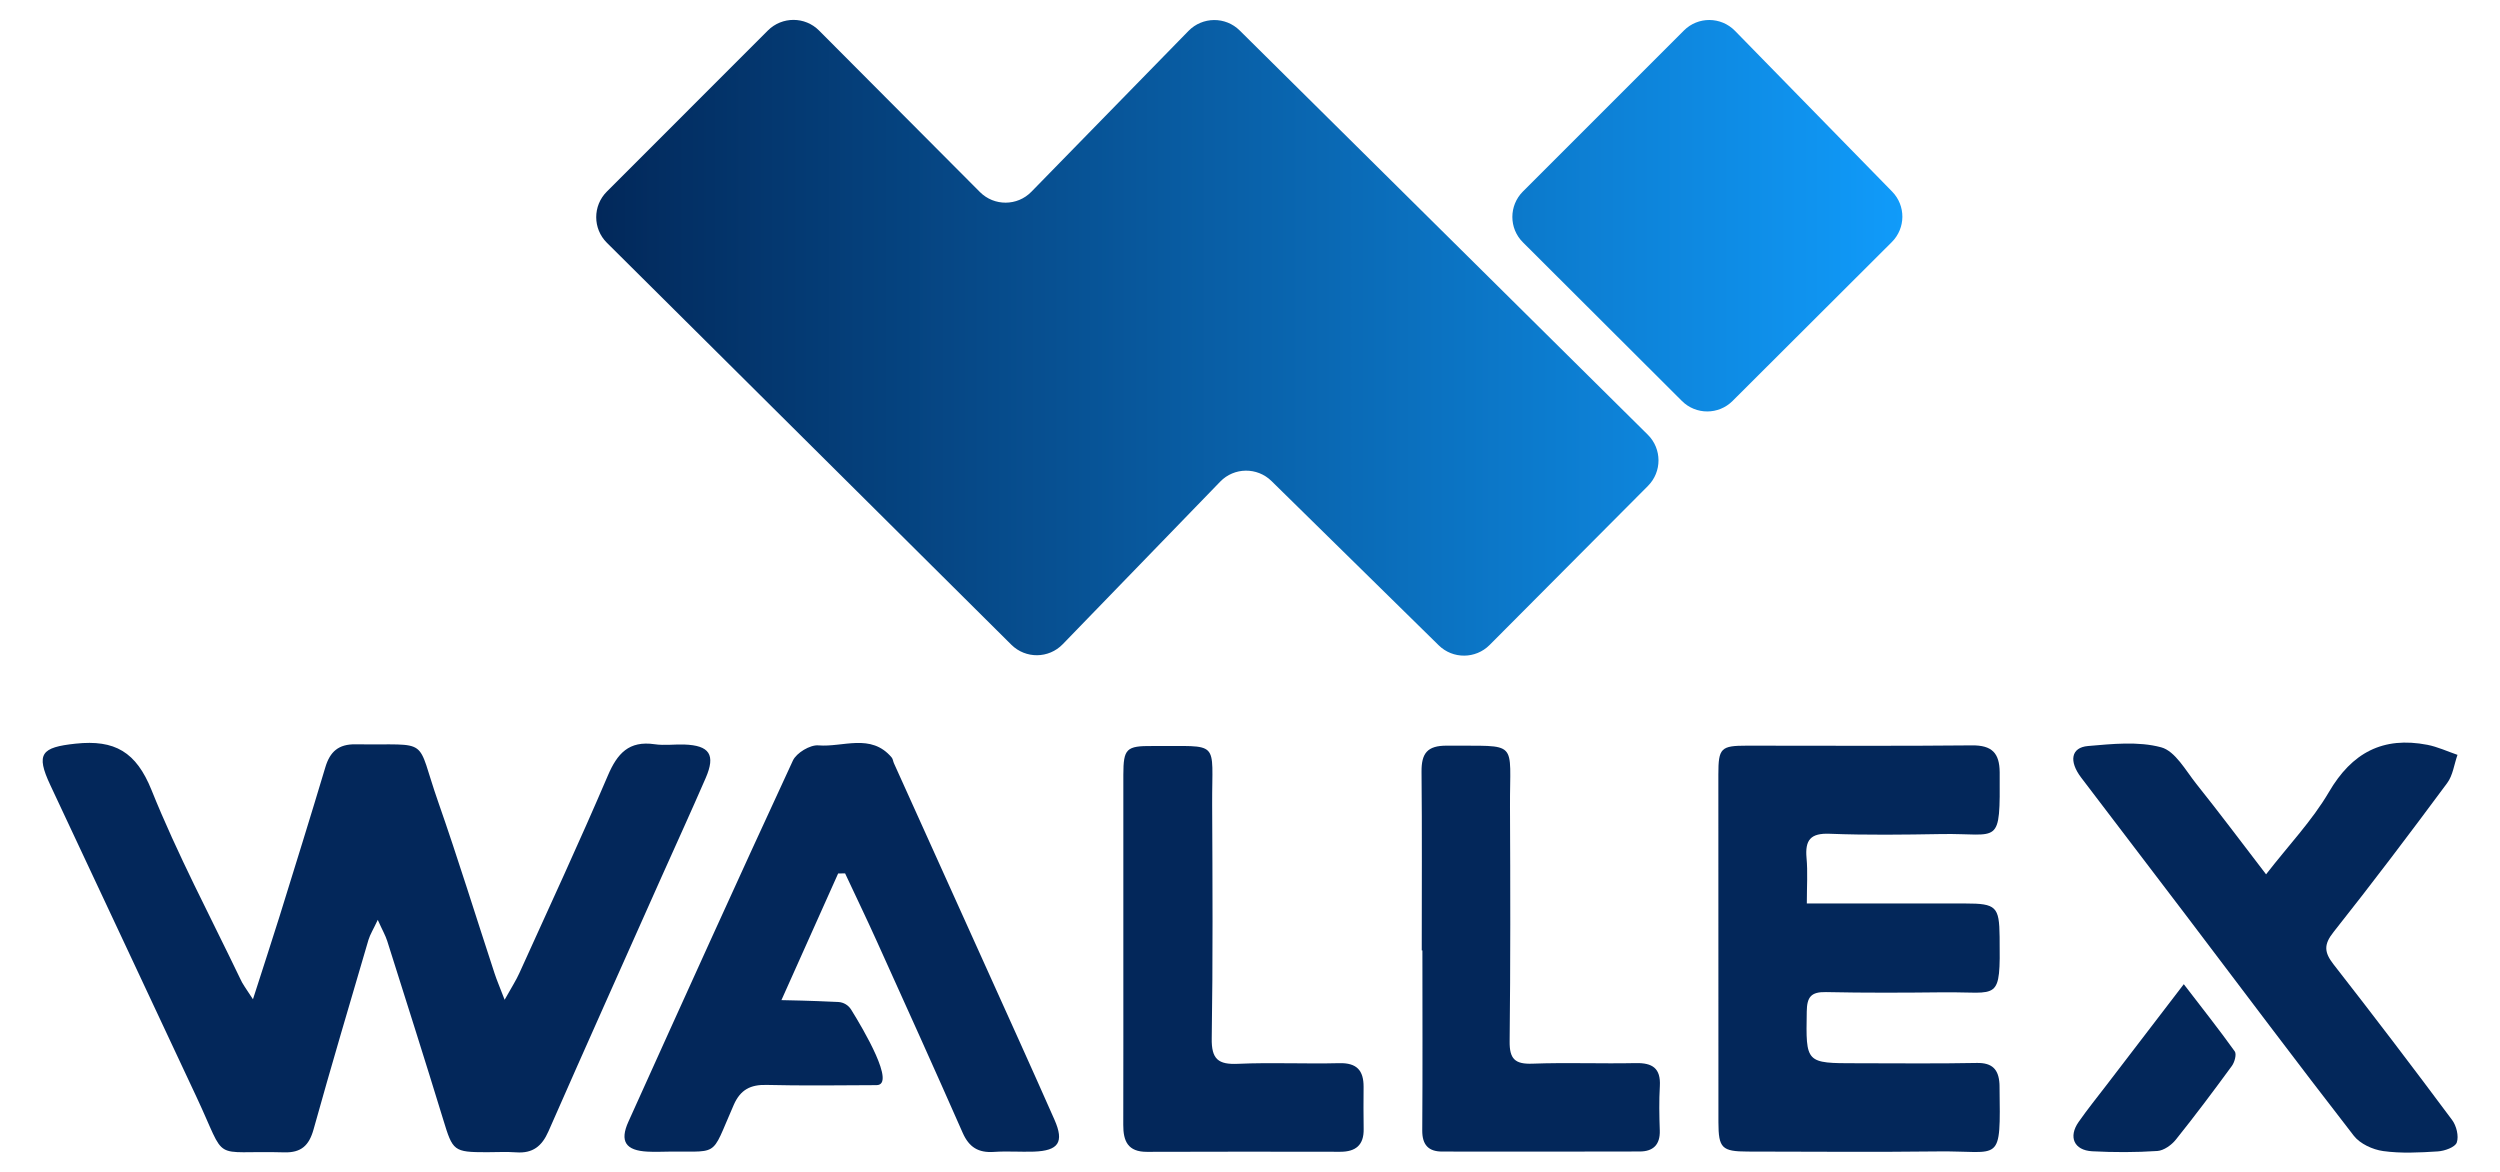
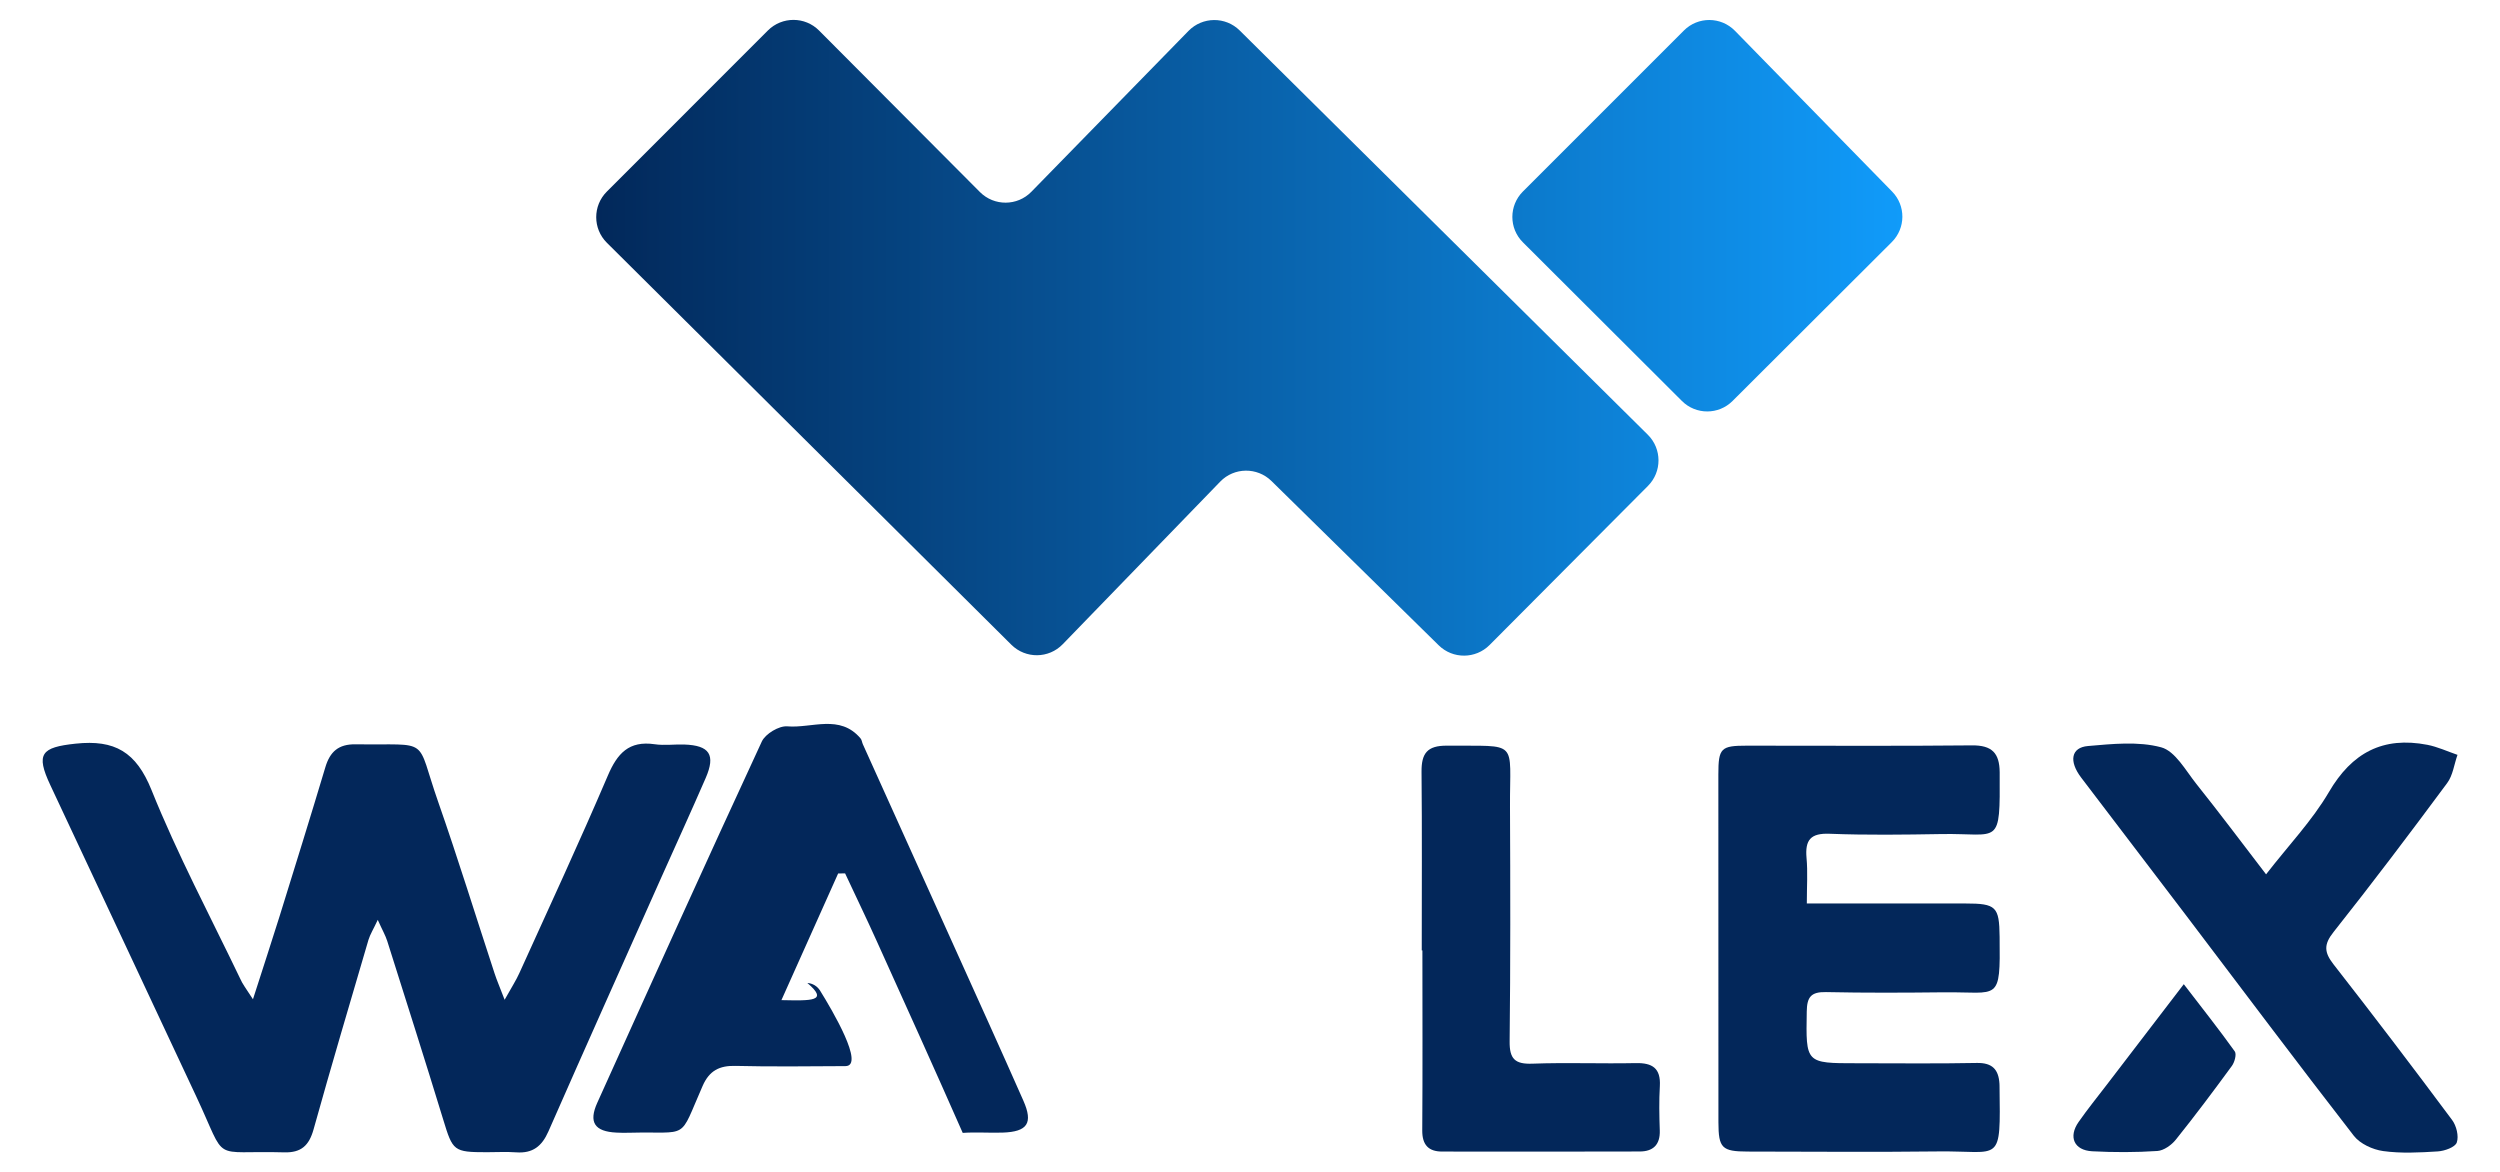
<svg xmlns="http://www.w3.org/2000/svg" version="1.1" id="Layer_1" x="0px" y="0px" viewBox="0 0 348.18 163.29" style="enable-background:new 0 0 348.18 163.29;" xml:space="preserve">
  <style type="text/css">
	.st0{fill:url(#SVGID_1_);}
	.st1{fill:#03275A;}
</style>
  <linearGradient id="SVGID_1_" gradientUnits="userSpaceOnUse" x1="83.035" y1="47.049" x2="264.94" y2="47.049">
    <stop offset="0" style="stop-color:#02285A" />
    <stop offset="1" style="stop-color:#109BFA" />
  </linearGradient>
  <path class="st0" d="M212.09,26.68l22.43-22.43c1.97-1.97,5.16-1.95,7.11,0.04l21.89,22.39c1.92,1.96,1.9,5.09-0.04,7.03  l-22.18,22.13c-1.95,1.95-5.11,1.95-7.06,0L212.1,33.75C210.14,31.8,210.14,28.64,212.09,26.68z M165.52,4.31l-21.88,22.4  c-1.96,2.01-5.18,2.02-7.16,0.04L114.07,4.25c-1.96-1.97-5.15-1.97-7.12-0.01L84.51,26.69c-1.97,1.97-1.96,5.16,0.01,7.12  l56.33,55.98c1.99,1.98,5.21,1.95,7.16-0.07l21.93-22.64c1.94-2.01,5.15-2.04,7.14-0.09l23.29,22.88c1.97,1.94,5.14,1.92,7.09-0.04  l22.06-22.16c1.96-1.97,1.95-5.16-0.02-7.12L172.66,4.25C170.68,2.28,167.47,2.31,165.52,4.31z" />
  <g>
    <path class="st1" d="M35.23,139.17c1.43-4.46,2.6-8.02,3.72-11.6c2.14-6.9,4.29-13.79,6.36-20.71c0.65-2.18,1.84-3.23,4.2-3.2   c10.69,0.16,8.28-1.21,11.53,8.06c2.76,7.89,5.22,15.88,7.83,23.82c0.31,0.96,0.72,1.89,1.41,3.7c0.98-1.76,1.59-2.69,2.04-3.69   c4.15-9.16,8.38-18.28,12.33-27.52c1.32-3.1,2.94-4.9,6.52-4.38c1.34,0.2,2.74,0,4.11,0.04c3.55,0.12,4.41,1.42,3,4.67   c-2.02,4.65-4.13,9.26-6.2,13.89c-5.24,11.77-10.52,23.52-15.7,35.32c-0.91,2.08-2.2,3.08-4.47,2.92c-1.36-0.1-2.74-0.02-4.11-0.02   c-4.64,0-4.74-0.17-6.07-4.53c-2.54-8.31-5.18-16.59-7.8-24.88c-0.25-0.79-0.68-1.52-1.32-2.95c-0.62,1.33-1.06,2.02-1.29,2.77   c-2.58,8.79-5.19,17.58-7.65,26.41c-0.63,2.25-1.72,3.27-4.1,3.2c-10.4-0.3-7.81,1.66-12.2-7.7c-6.8-14.48-13.56-28.98-20.37-43.46   c-2.05-4.37-1.25-5.25,3.53-5.76c5.46-0.58,8.43,1.15,10.57,6.46c3.6,8.95,8.15,17.52,12.33,26.23   C33.76,137.04,34.3,137.72,35.23,139.17z" />
    <path class="st1" d="M251.64,125.83c7.64,0,14.86,0,22.08,0c4.3,0,4.72,0.44,4.77,4.63c0.11,9.23-0.08,7.66-7.75,7.74   c-5.48,0.06-10.96,0.09-16.44-0.03c-2.08-0.04-2.64,0.69-2.67,2.71c-0.12,7.2-0.19,7.2,6.95,7.2c5.58,0,11.16,0.07,16.74-0.04   c2.17-0.04,3.03,0.92,3.15,2.9c0.01,0.1,0.01,0.2,0.01,0.29c0.14,11.06,0.27,9.03-8.46,9.13c-8.87,0.11-17.74,0.03-26.61,0.02   c-3.6-0.01-4.07-0.48-4.08-4.07c-0.01-16.15-0.02-32.29-0.01-48.44c0-3.7,0.35-4.02,3.98-4.02c10.44-0.01,20.89,0.07,31.33-0.04   c2.8-0.03,3.85,1.07,3.87,3.75c0.06,10.49,0.03,8.46-8.11,8.6c-5.19,0.09-10.38,0.16-15.56-0.04c-2.68-0.11-3.45,0.87-3.23,3.37   C251.78,121.44,251.64,123.39,251.64,125.83z" />
-     <path class="st1" d="M108.83,139.29c2.96-6.61,5.43-12.12,7.9-17.64c0.46,0,0.51,0,0.97-0.01c1.47,3.15,2.98,6.27,4.41,9.44   c4.02,8.89,8.04,17.78,11.97,26.7c0.89,2.01,2.19,2.79,4.33,2.65c1.85-0.13,3.71,0.02,5.57-0.04c3.45-0.12,4.26-1.31,2.88-4.44   c-3.19-7.23-6.46-14.42-9.71-21.63c-4.21-9.34-8.44-18.68-12.65-28.02c-0.12-0.27-0.14-0.6-0.32-0.81   c-2.89-3.42-6.78-1.39-10.2-1.68c-1.15-0.1-3.05,1.04-3.55,2.11c-7.74,16.72-15.33,33.51-22.91,50.3   c-1.24,2.74-0.38,4.02,2.66,4.17c0.59,0.03,1.17,0.04,1.76,0.02c8.57-0.22,6.83,1.23,10.25-6.53c0.93-2.12,2.34-2.84,4.58-2.78   c4.4,0.12,10.91,0.06,15.31,0.03c2.73-0.02-1.82-7.75-3.54-10.52c-0.39-0.62-1.04-1.01-1.77-1.06   C115.48,139.49,113,139.37,108.83,139.29z" />
+     <path class="st1" d="M108.83,139.29c2.96-6.61,5.43-12.12,7.9-17.64c0.46,0,0.51,0,0.97-0.01c1.47,3.15,2.98,6.27,4.41,9.44   c4.02,8.89,8.04,17.78,11.97,26.7c1.85-0.13,3.71,0.02,5.57-0.04c3.45-0.12,4.26-1.31,2.88-4.44   c-3.19-7.23-6.46-14.42-9.71-21.63c-4.21-9.34-8.44-18.68-12.65-28.02c-0.12-0.27-0.14-0.6-0.32-0.81   c-2.89-3.42-6.78-1.39-10.2-1.68c-1.15-0.1-3.05,1.04-3.55,2.11c-7.74,16.72-15.33,33.51-22.91,50.3   c-1.24,2.74-0.38,4.02,2.66,4.17c0.59,0.03,1.17,0.04,1.76,0.02c8.57-0.22,6.83,1.23,10.25-6.53c0.93-2.12,2.34-2.84,4.58-2.78   c4.4,0.12,10.91,0.06,15.31,0.03c2.73-0.02-1.82-7.75-3.54-10.52c-0.39-0.62-1.04-1.01-1.77-1.06   C115.48,139.49,113,139.37,108.83,139.29z" />
    <path class="st1" d="M315.6,121.77c-3.41-4.45-6.49-8.56-9.7-12.58c-1.5-1.88-2.95-4.58-4.91-5.11c-3.19-0.86-6.8-0.47-10.19-0.18   c-2.36,0.2-2.69,2.11-0.95,4.4c4.84,6.38,9.71,12.73,14.55,19.11c7.79,10.27,15.52,20.59,23.42,30.77   c0.87,1.12,2.63,1.93,4.08,2.13c2.49,0.35,5.08,0.21,7.61,0.05c0.95-0.06,2.42-0.58,2.65-1.24c0.31-0.89-0.05-2.34-0.66-3.15   c-5.42-7.28-10.92-14.51-16.51-21.67c-1.3-1.67-1.38-2.76,0.02-4.51c5.4-6.81,10.64-13.75,15.81-20.73   c0.8-1.07,0.97-2.61,1.44-3.93c-1.4-0.48-2.77-1.12-4.2-1.4c-6.17-1.19-10.5,1.08-13.72,6.6   C322.02,114.29,318.74,117.72,315.6,121.77z" />
    <path class="st1" d="M198.01,132.36c0-8.29,0.05-16.58-0.03-24.87c-0.02-2.56,0.78-3.66,3.54-3.64c10.15,0.1,8.73-0.97,8.78,8.57   c0.05,10.87,0.07,21.73-0.05,32.6c-0.03,2.45,0.73,3.21,3.17,3.12c4.79-0.18,9.59,0.02,14.39-0.08c2.33-0.05,3.5,0.72,3.36,3.2   c-0.12,2.05-0.08,4.11-0.01,6.17c0.07,2-0.93,2.94-2.8,2.94c-9.17,0.03-18.34,0.02-27.51,0.01c-1.9,0-2.78-0.93-2.77-2.93   c0.06-8.36,0.02-16.72,0.02-25.09C198.07,132.36,198.04,132.36,198.01,132.36z" />
-     <path class="st1" d="M156.45,131.98c0-8.03-0.01-16.05,0-24.08c0.01-3.63,0.4-4.03,4.06-4c9.56,0.07,8.27-0.99,8.31,8.11   c0.05,10.87,0.11,21.73-0.06,32.6c-0.05,2.92,0.91,3.68,3.68,3.55c4.69-0.21,9.4,0.03,14.09-0.09c2.44-0.06,3.39,1.02,3.38,3.3   c-0.01,1.96-0.03,3.92,0.01,5.87c0.04,2.24-1.11,3.17-3.26,3.17c-8.97-0.01-17.94-0.03-26.92,0.01c-2.66,0.01-3.31-1.49-3.3-3.76   C156.46,148.42,156.45,140.2,156.45,131.98z" />
    <path class="st1" d="M304.14,137.07c-3.8,4.95-7.28,9.5-10.76,14.05c-1.31,1.71-2.66,3.38-3.89,5.14   c-1.45,2.08-0.64,3.94,1.89,4.08c3.02,0.16,6.06,0.16,9.08-0.04c0.9-0.06,1.98-0.83,2.58-1.59c2.69-3.35,5.26-6.79,7.8-10.26   c0.38-0.52,0.68-1.63,0.4-2.02C309.06,143.38,306.71,140.42,304.14,137.07z" />
  </g>
</svg>